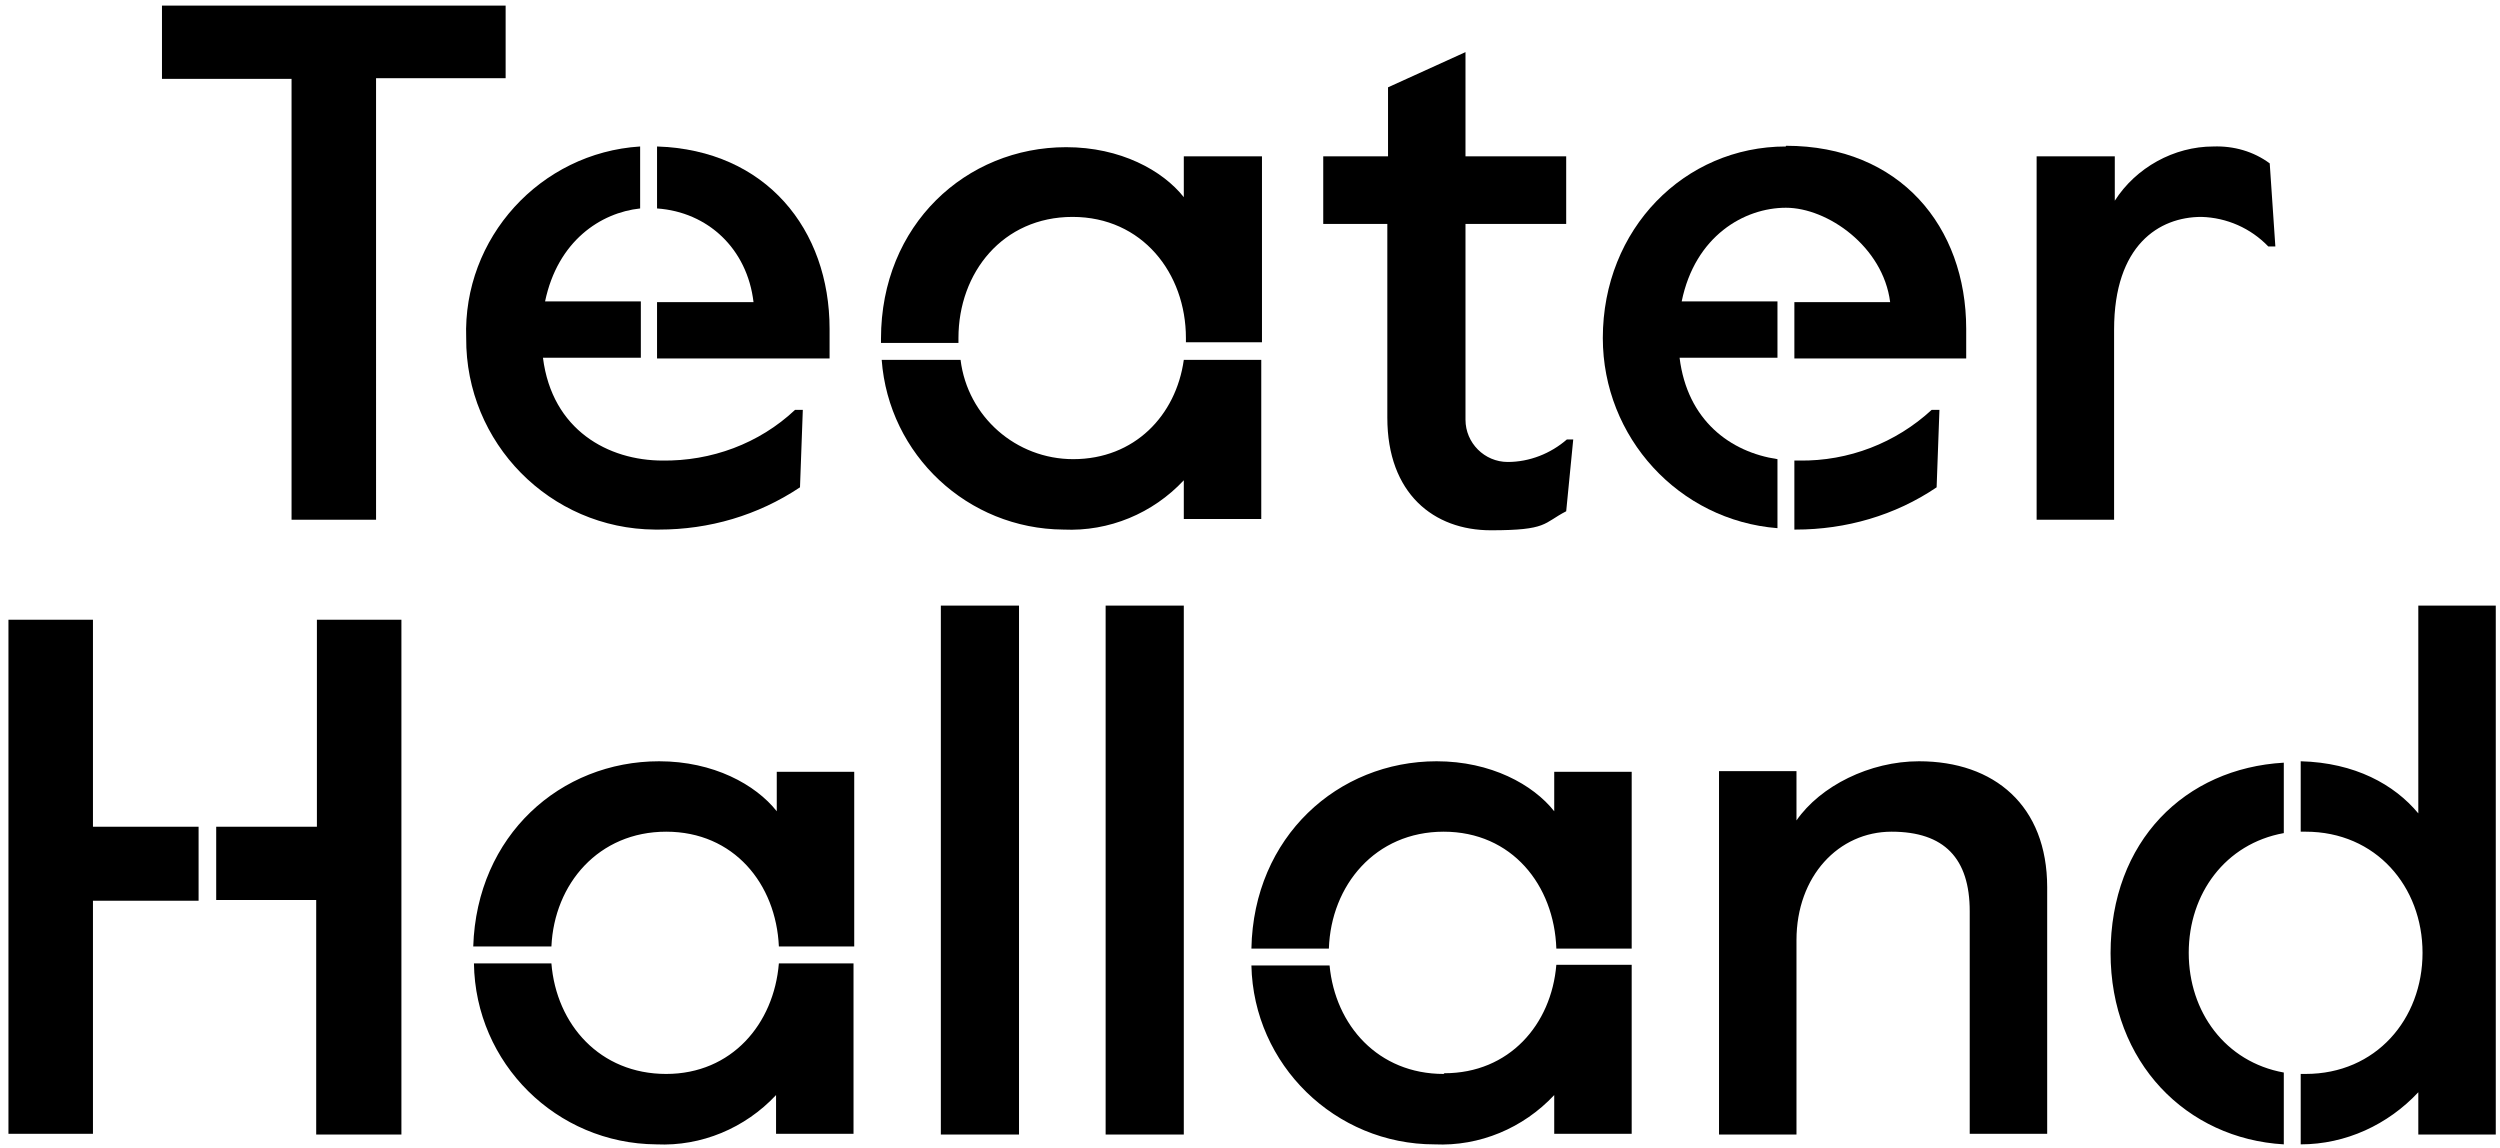
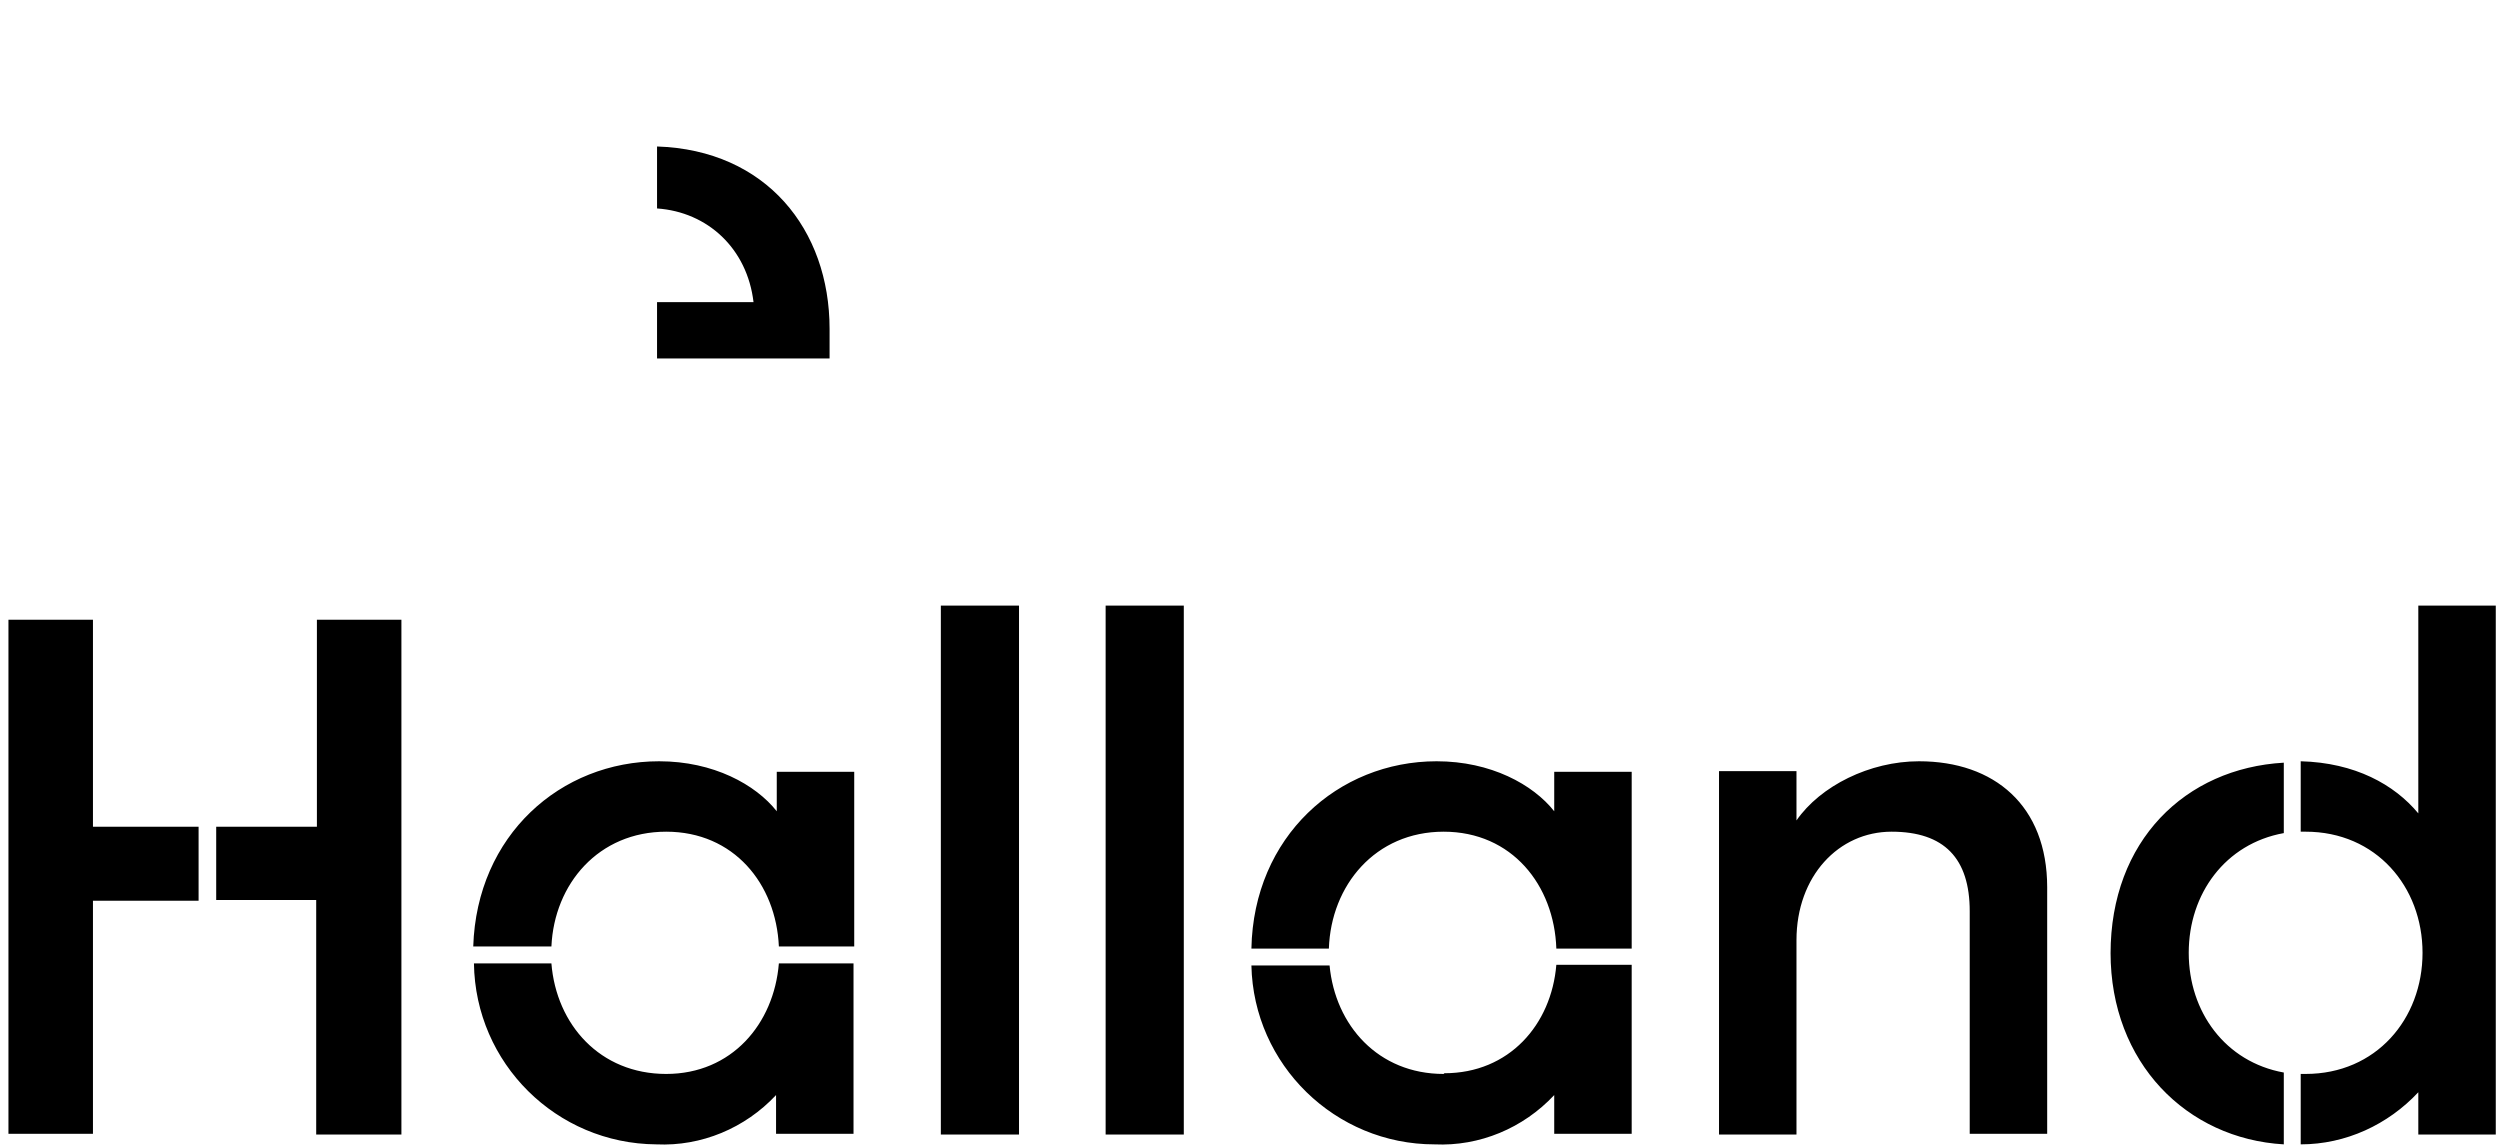
<svg xmlns="http://www.w3.org/2000/svg" id="Lager_1" version="1.1" viewBox="0 0 355 163">
  <path d="M133.6,86h11.1v75.1h-11.1v-75.1ZM94.6,152.5c-9.4,0-15.6-7-16.3-15.7h-11c.2,14.2,11.7,25.6,25.9,25.7,6.4.3,12.6-2.3,17-7v5.5h11v-24.2h-10.6c-.7,8.6-6.7,15.7-16,15.7ZM110.3,109.6v5.6c-3-3.8-9-7.1-16.7-7.1-14,0-25.9,10.5-26.4,26.3h11.1c.4-8.9,6.7-16.3,16.3-16.3s15.6,7.4,16,16.3h10.7v-24.8s-11,0-11,0ZM272.5,108.1c-7,0-14,3.5-17.4,8.4v-7h-11v51.6h11v-27.6c0-9.1,6-15.4,13.5-15.4s11.1,3.8,11.1,11.3v31.6h11v-35c0-11.6-7.5-17.9-18.2-17.9h0ZM13.2,88H1.2v73h12v-33.1h15v-10.5h-15v-29.4ZM45,88v29.4h-14.3v10.4h14.2v33.3h12.1v-73.1h-12ZM343.4,86v29.5c-3.4-4.1-9-7.2-16.7-7.4v10h.7c10,0,16.6,7.8,16.6,17.2s-6.6,17.2-16.6,17.2h-.7v10c6.4,0,12.4-2.8,16.7-7.4v6h11v-75.1h-11ZM299.7,135.3c0,15.6,10.8,26.4,24.6,27.2v-10.2c-8.3-1.5-13.5-8.6-13.5-17s5.2-15.5,13.5-17v-10c-14,.8-24.6,11.1-24.6,27.1h0ZM205,152.5c-9.3,0-15.4-6.9-16.2-15.4h-11.1c.3,14.1,11.9,25.4,26,25.4,6.4.3,12.6-2.3,17-7v5.5h11v-24h-10.7c-.7,8.5-6.7,15.4-15.9,15.4h0ZM220.7,109.6v5.6c-3-3.8-9-7.1-16.7-7.1-14,0-26,10.7-26.3,26.6h11c.3-9,6.6-16.6,16.3-16.6s15.7,7.6,16,16.6h10.7v-25.1s-11,0-11,0ZM157,86h11.1v75.1h-11.1v-75.1ZM93.3,20.8v8.8c7.2.5,12.8,5.7,13.7,13.3h-13.7v8h24.5v-4.2c0-14.1-9-25.4-24.5-25.9Z" />
-   <path d="M94.1,65.4c-7.7,0-15.7-4.3-17-14.6h13.9v-8h-13.6c1.8-8.6,7.9-12.6,13.5-13.2v-8.8c-14.2.9-25.2,13-24.7,27.2-.1,14.9,11.9,27.1,26.8,27.2.2,0,.4,0,.6,0,7.1,0,14-2,20-6l.4-11h-1.1c-5.1,4.8-11.9,7.3-18.9,7.2h0ZM41.4,73.8h12V11.1h18.4V.8H23v10.4h18.4v62.6ZM197,59.3c0,10.8,6.6,16,14.7,16s7.4-1,10.7-2.7l1-10.2h-.9c-2.3,2-5.3,3.2-8.4,3.2-3.3,0-6-2.7-6-6,0-.1,0-.2,0-.3v-27.5h14.3v-9.6h-14.3V7.4l-11,5v9.8h-9.2v9.6h9.1v27.5h0ZM312.6,30.8c3.6.1,7,1.6,9.5,4.2h1l-.8-11.8c-2.3-1.7-5.1-2.5-8-2.4-5.6,0-11,3-14,7.7v-6.3h-11.1v51.6h11v-27c0-12,6.4-16,12.4-16ZM152.4,65.2c-8.1,0-15-6-16-14.1h-11.2c1,13.5,12.2,24,25.8,24.1,6.5.3,12.7-2.3,17.1-7v5.5h11v-22.6h-11c-1.1,7.9-7,14.1-15.7,14.1h0ZM168.1,22.2v5.8c-3-3.8-9-7.1-16.7-7.1-14.2,0-26.3,11-26.3,27.2v.6h11v-.7c0-9.3,6.3-17.2,16.2-17.2s16.1,8,16.1,17.2v.6h10.8v-26.4h-11.1ZM255.5,65.4h-.7v9.8h.2c7.1,0,14.1-2,20-6l.4-11h-1.1c-5.1,4.7-11.8,7.3-18.8,7.2h0Z" />
-   <path d="M253.6,20.8c-14.4,0-26,11.7-26,27.2,0,14.1,10.8,25.9,24.8,27v-9.8c-6.7-1-12.8-5.5-13.9-14.4h13.9v-8h-13.6c1.9-9.3,8.9-13.3,14.8-13.3s13.8,5.5,14.8,13.4h-13.6v8h24.4v-4.2c0-14.5-9.4-26-25.6-26h0Z" />
</svg>